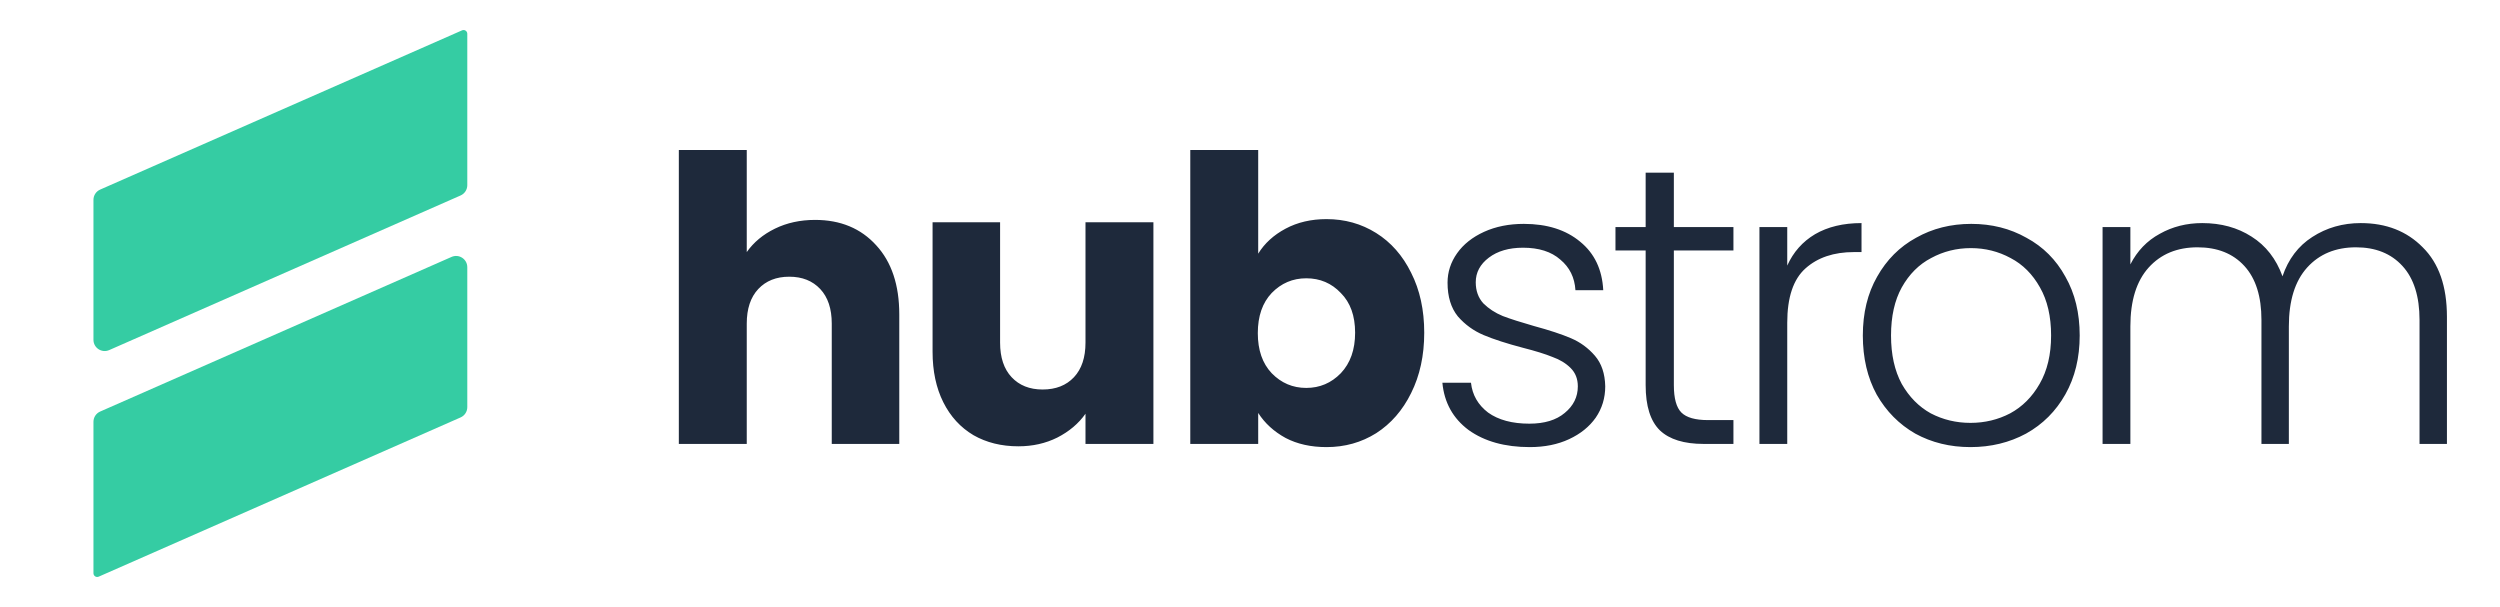
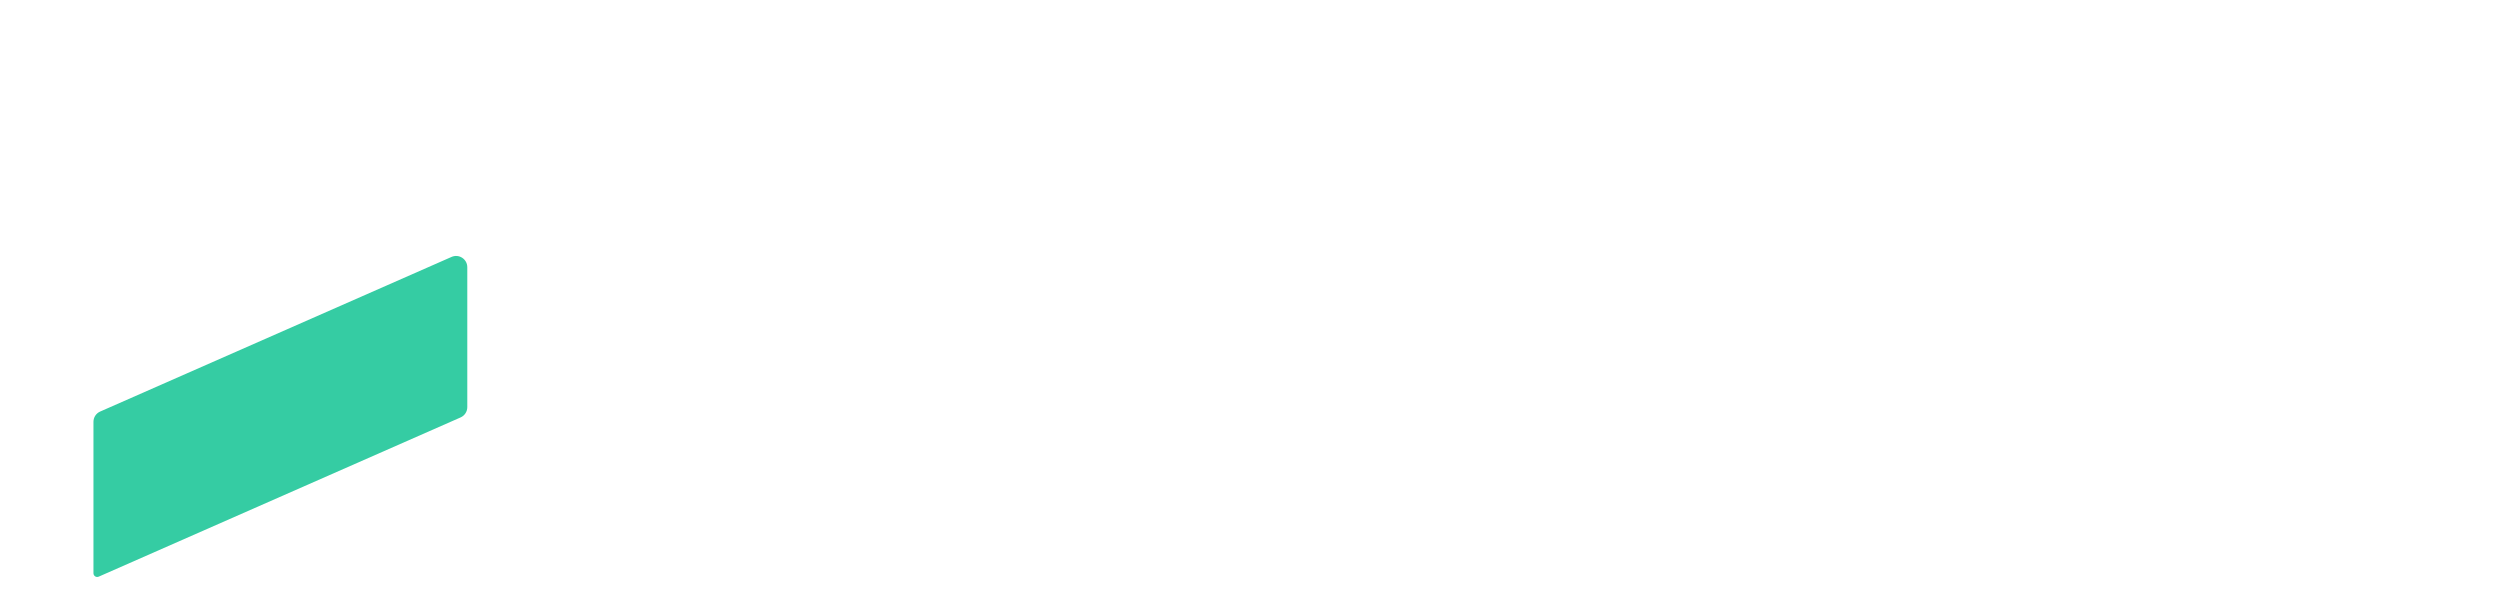
<svg xmlns="http://www.w3.org/2000/svg" width="107" height="26" viewBox="0 0 107 26" fill="none">
  <path d="M19.327 10.996C19.644 10.857 20 11.089 20 11.436V17.427C20 17.617 19.887 17.79 19.713 17.866L4.224 24.681C4.119 24.728 4 24.65 4 24.535V18.053C4 17.863 4.112 17.691 4.287 17.614L19.327 10.996Z" fill="#35CCA3" />
-   <path d="M19.776 1.299C19.881 1.252 20 1.33 20 1.445V7.927C20 8.117 19.887 8.29 19.713 8.366L4.673 14.984C4.356 15.123 4 14.891 4 14.544V8.553C4 8.363 4.112 8.191 4.287 8.114L19.776 1.299Z" fill="#35CCA3" />
-   <path d="M34.885 9.412C35.973 9.412 36.846 9.775 37.503 10.5C38.16 11.214 38.489 12.2 38.489 13.458V19H35.599V13.849C35.599 13.214 35.435 12.721 35.106 12.37C34.777 12.019 34.335 11.843 33.78 11.843C33.225 11.843 32.783 12.019 32.454 12.37C32.125 12.721 31.961 13.214 31.961 13.849V19H29.054V6.42H31.961V10.789C32.256 10.37 32.658 10.035 33.168 9.786C33.678 9.537 34.25 9.412 34.885 9.412ZM49.366 9.514V19H46.459V17.708C46.164 18.127 45.762 18.467 45.252 18.728C44.753 18.977 44.198 19.102 43.586 19.102C42.861 19.102 42.22 18.943 41.665 18.626C41.11 18.297 40.679 17.827 40.373 17.215C40.067 16.603 39.914 15.883 39.914 15.056V9.514H42.804V14.665C42.804 15.3 42.968 15.793 43.297 16.144C43.626 16.495 44.068 16.671 44.623 16.671C45.19 16.671 45.637 16.495 45.966 16.144C46.295 15.793 46.459 15.3 46.459 14.665V9.514H49.366ZM53.851 10.857C54.123 10.415 54.514 10.058 55.024 9.786C55.534 9.514 56.118 9.378 56.775 9.378C57.557 9.378 58.266 9.576 58.9 9.973C59.535 10.37 60.033 10.936 60.396 11.673C60.77 12.41 60.957 13.265 60.957 14.24C60.957 15.215 60.77 16.076 60.396 16.824C60.033 17.561 59.535 18.133 58.9 18.541C58.266 18.938 57.557 19.136 56.775 19.136C56.106 19.136 55.523 19.006 55.024 18.745C54.526 18.473 54.135 18.116 53.851 17.674V19H50.944V6.42H53.851V10.857ZM57.999 14.24C57.999 13.515 57.795 12.948 57.387 12.54C56.99 12.121 56.498 11.911 55.908 11.911C55.33 11.911 54.837 12.121 54.429 12.54C54.032 12.959 53.834 13.532 53.834 14.257C53.834 14.982 54.032 15.555 54.429 15.974C54.837 16.393 55.33 16.603 55.908 16.603C56.486 16.603 56.979 16.393 57.387 15.974C57.795 15.543 57.999 14.965 57.999 14.24ZM65.474 19.136C64.409 19.136 63.536 18.892 62.856 18.405C62.188 17.906 61.814 17.232 61.734 16.382H62.958C63.015 16.903 63.259 17.328 63.689 17.657C64.131 17.974 64.721 18.133 65.457 18.133C66.103 18.133 66.608 17.98 66.97 17.674C67.344 17.368 67.531 16.988 67.531 16.535C67.531 16.218 67.429 15.957 67.225 15.753C67.021 15.549 66.761 15.39 66.443 15.277C66.137 15.152 65.718 15.022 65.185 14.886C64.494 14.705 63.933 14.523 63.502 14.342C63.072 14.161 62.703 13.894 62.397 13.543C62.103 13.18 61.955 12.699 61.955 12.098C61.955 11.645 62.091 11.225 62.363 10.84C62.635 10.455 63.021 10.149 63.519 9.922C64.018 9.695 64.585 9.582 65.219 9.582C66.217 9.582 67.021 9.837 67.633 10.347C68.245 10.846 68.574 11.537 68.619 12.421H67.429C67.395 11.877 67.18 11.441 66.783 11.112C66.398 10.772 65.865 10.602 65.185 10.602C64.585 10.602 64.097 10.744 63.723 11.027C63.349 11.31 63.162 11.662 63.162 12.081C63.162 12.444 63.27 12.744 63.485 12.982C63.712 13.209 63.99 13.39 64.318 13.526C64.647 13.651 65.089 13.792 65.644 13.951C66.313 14.132 66.846 14.308 67.242 14.478C67.639 14.648 67.979 14.897 68.262 15.226C68.546 15.555 68.693 15.991 68.704 16.535C68.704 17.034 68.568 17.481 68.296 17.878C68.024 18.263 67.645 18.569 67.157 18.796C66.67 19.023 66.109 19.136 65.474 19.136ZM71.641 10.721V16.484C71.641 17.051 71.749 17.442 71.964 17.657C72.18 17.872 72.559 17.98 73.103 17.98H74.191V19H72.916C72.078 19 71.454 18.807 71.046 18.422C70.638 18.025 70.434 17.379 70.434 16.484V10.721H69.142V9.718H70.434V7.389H71.641V9.718H74.191V10.721H71.641ZM76.494 11.367C76.754 10.789 77.151 10.341 77.684 10.024C78.228 9.707 78.891 9.548 79.673 9.548V10.789H79.35C78.489 10.789 77.797 11.021 77.276 11.486C76.754 11.951 76.494 12.727 76.494 13.815V19H75.304V9.718H76.494V11.367ZM84.336 19.136C83.463 19.136 82.676 18.943 81.973 18.558C81.282 18.161 80.732 17.606 80.324 16.892C79.927 16.167 79.729 15.322 79.729 14.359C79.729 13.396 79.933 12.557 80.341 11.843C80.749 11.118 81.304 10.562 82.007 10.177C82.71 9.78 83.497 9.582 84.37 9.582C85.243 9.582 86.03 9.78 86.733 10.177C87.447 10.562 88.002 11.118 88.399 11.843C88.807 12.557 89.011 13.396 89.011 14.359C89.011 15.311 88.807 16.15 88.399 16.875C87.991 17.6 87.43 18.161 86.716 18.558C86.002 18.943 85.209 19.136 84.336 19.136ZM84.336 18.099C84.948 18.099 85.515 17.963 86.036 17.691C86.557 17.408 86.977 16.988 87.294 16.433C87.623 15.866 87.787 15.175 87.787 14.359C87.787 13.543 87.628 12.857 87.311 12.302C86.994 11.735 86.574 11.316 86.053 11.044C85.532 10.761 84.965 10.619 84.353 10.619C83.741 10.619 83.174 10.761 82.653 11.044C82.132 11.316 81.712 11.735 81.395 12.302C81.089 12.857 80.936 13.543 80.936 14.359C80.936 15.175 81.089 15.866 81.395 16.433C81.712 16.988 82.126 17.408 82.636 17.691C83.157 17.963 83.724 18.099 84.336 18.099ZM101.04 9.548C102.128 9.548 103.012 9.894 103.692 10.585C104.384 11.265 104.729 12.257 104.729 13.56V19H103.556V13.696C103.556 12.687 103.313 11.917 102.825 11.384C102.338 10.851 101.675 10.585 100.836 10.585C99.964 10.585 99.267 10.874 98.745 11.452C98.224 12.03 97.963 12.869 97.963 13.968V19H96.79V13.696C96.79 12.687 96.547 11.917 96.059 11.384C95.572 10.851 94.903 10.585 94.053 10.585C93.181 10.585 92.484 10.874 91.962 11.452C91.441 12.03 91.18 12.869 91.18 13.968V19H89.99V9.718H91.18V11.316C91.475 10.738 91.894 10.302 92.438 10.007C92.982 9.701 93.589 9.548 94.257 9.548C95.062 9.548 95.765 9.741 96.365 10.126C96.977 10.511 97.419 11.078 97.691 11.826C97.941 11.089 98.366 10.528 98.966 10.143C99.578 9.746 100.27 9.548 101.04 9.548Z" fill="#1E293B" />
</svg>